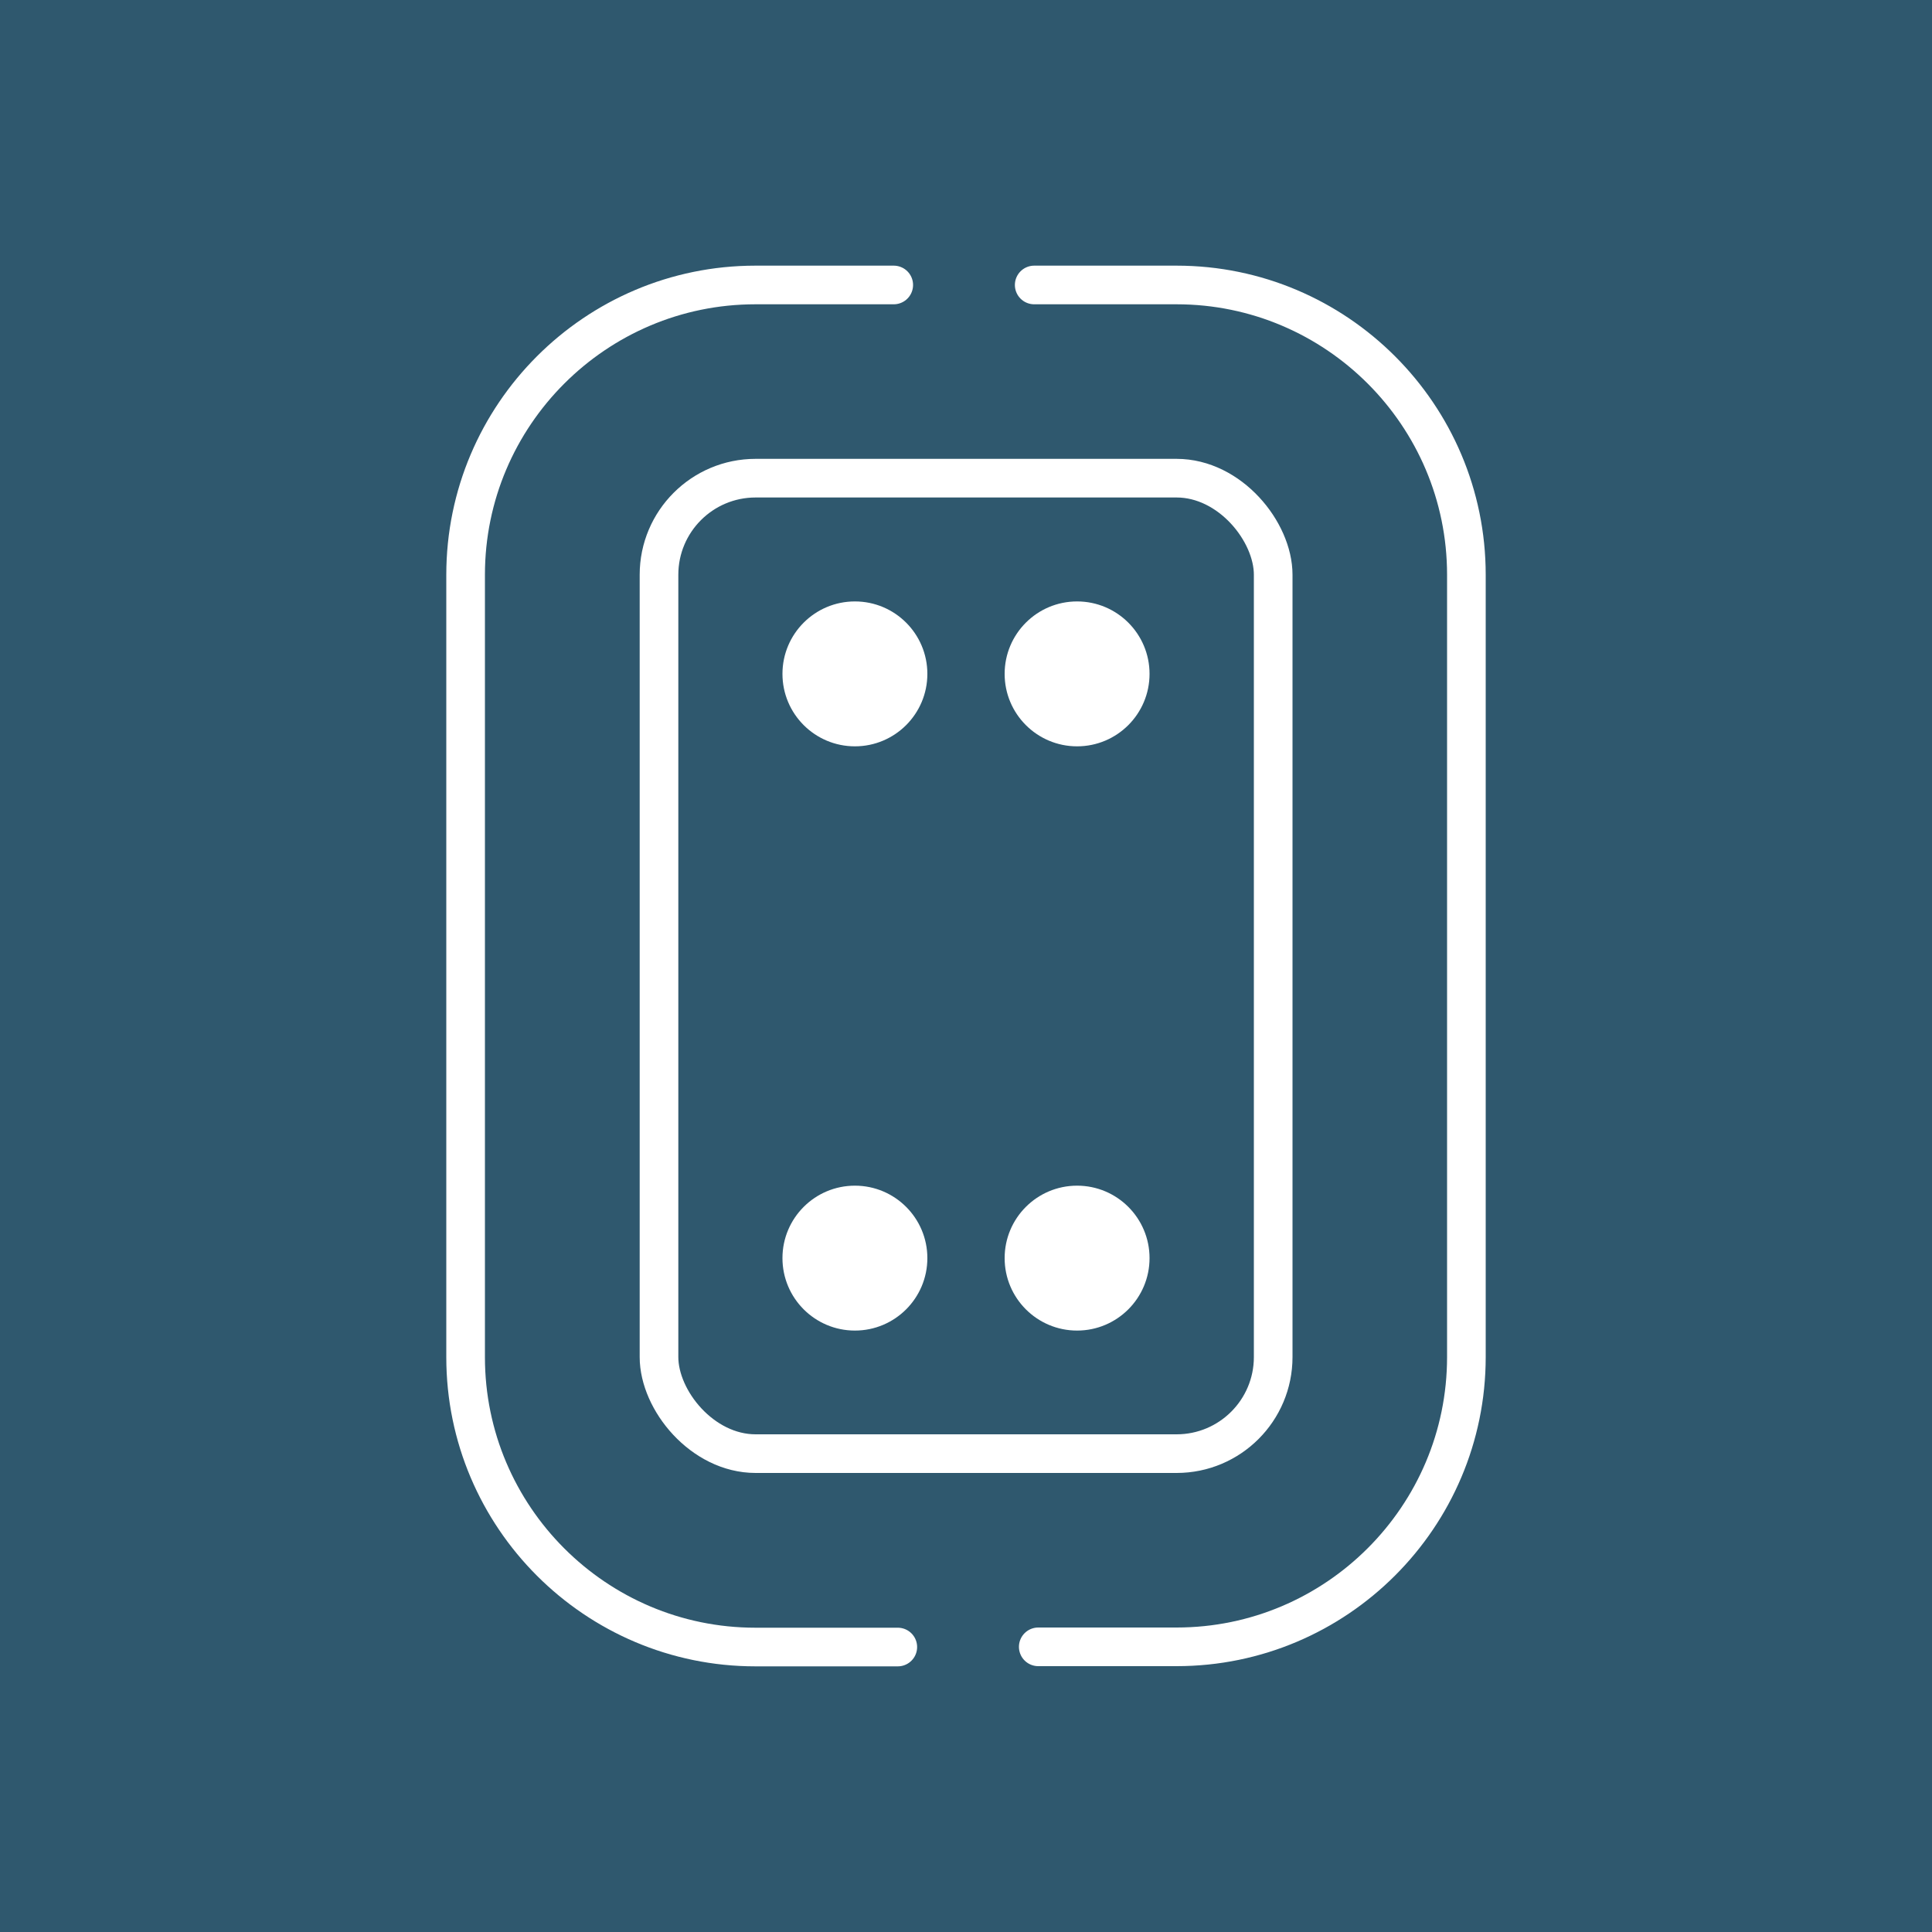
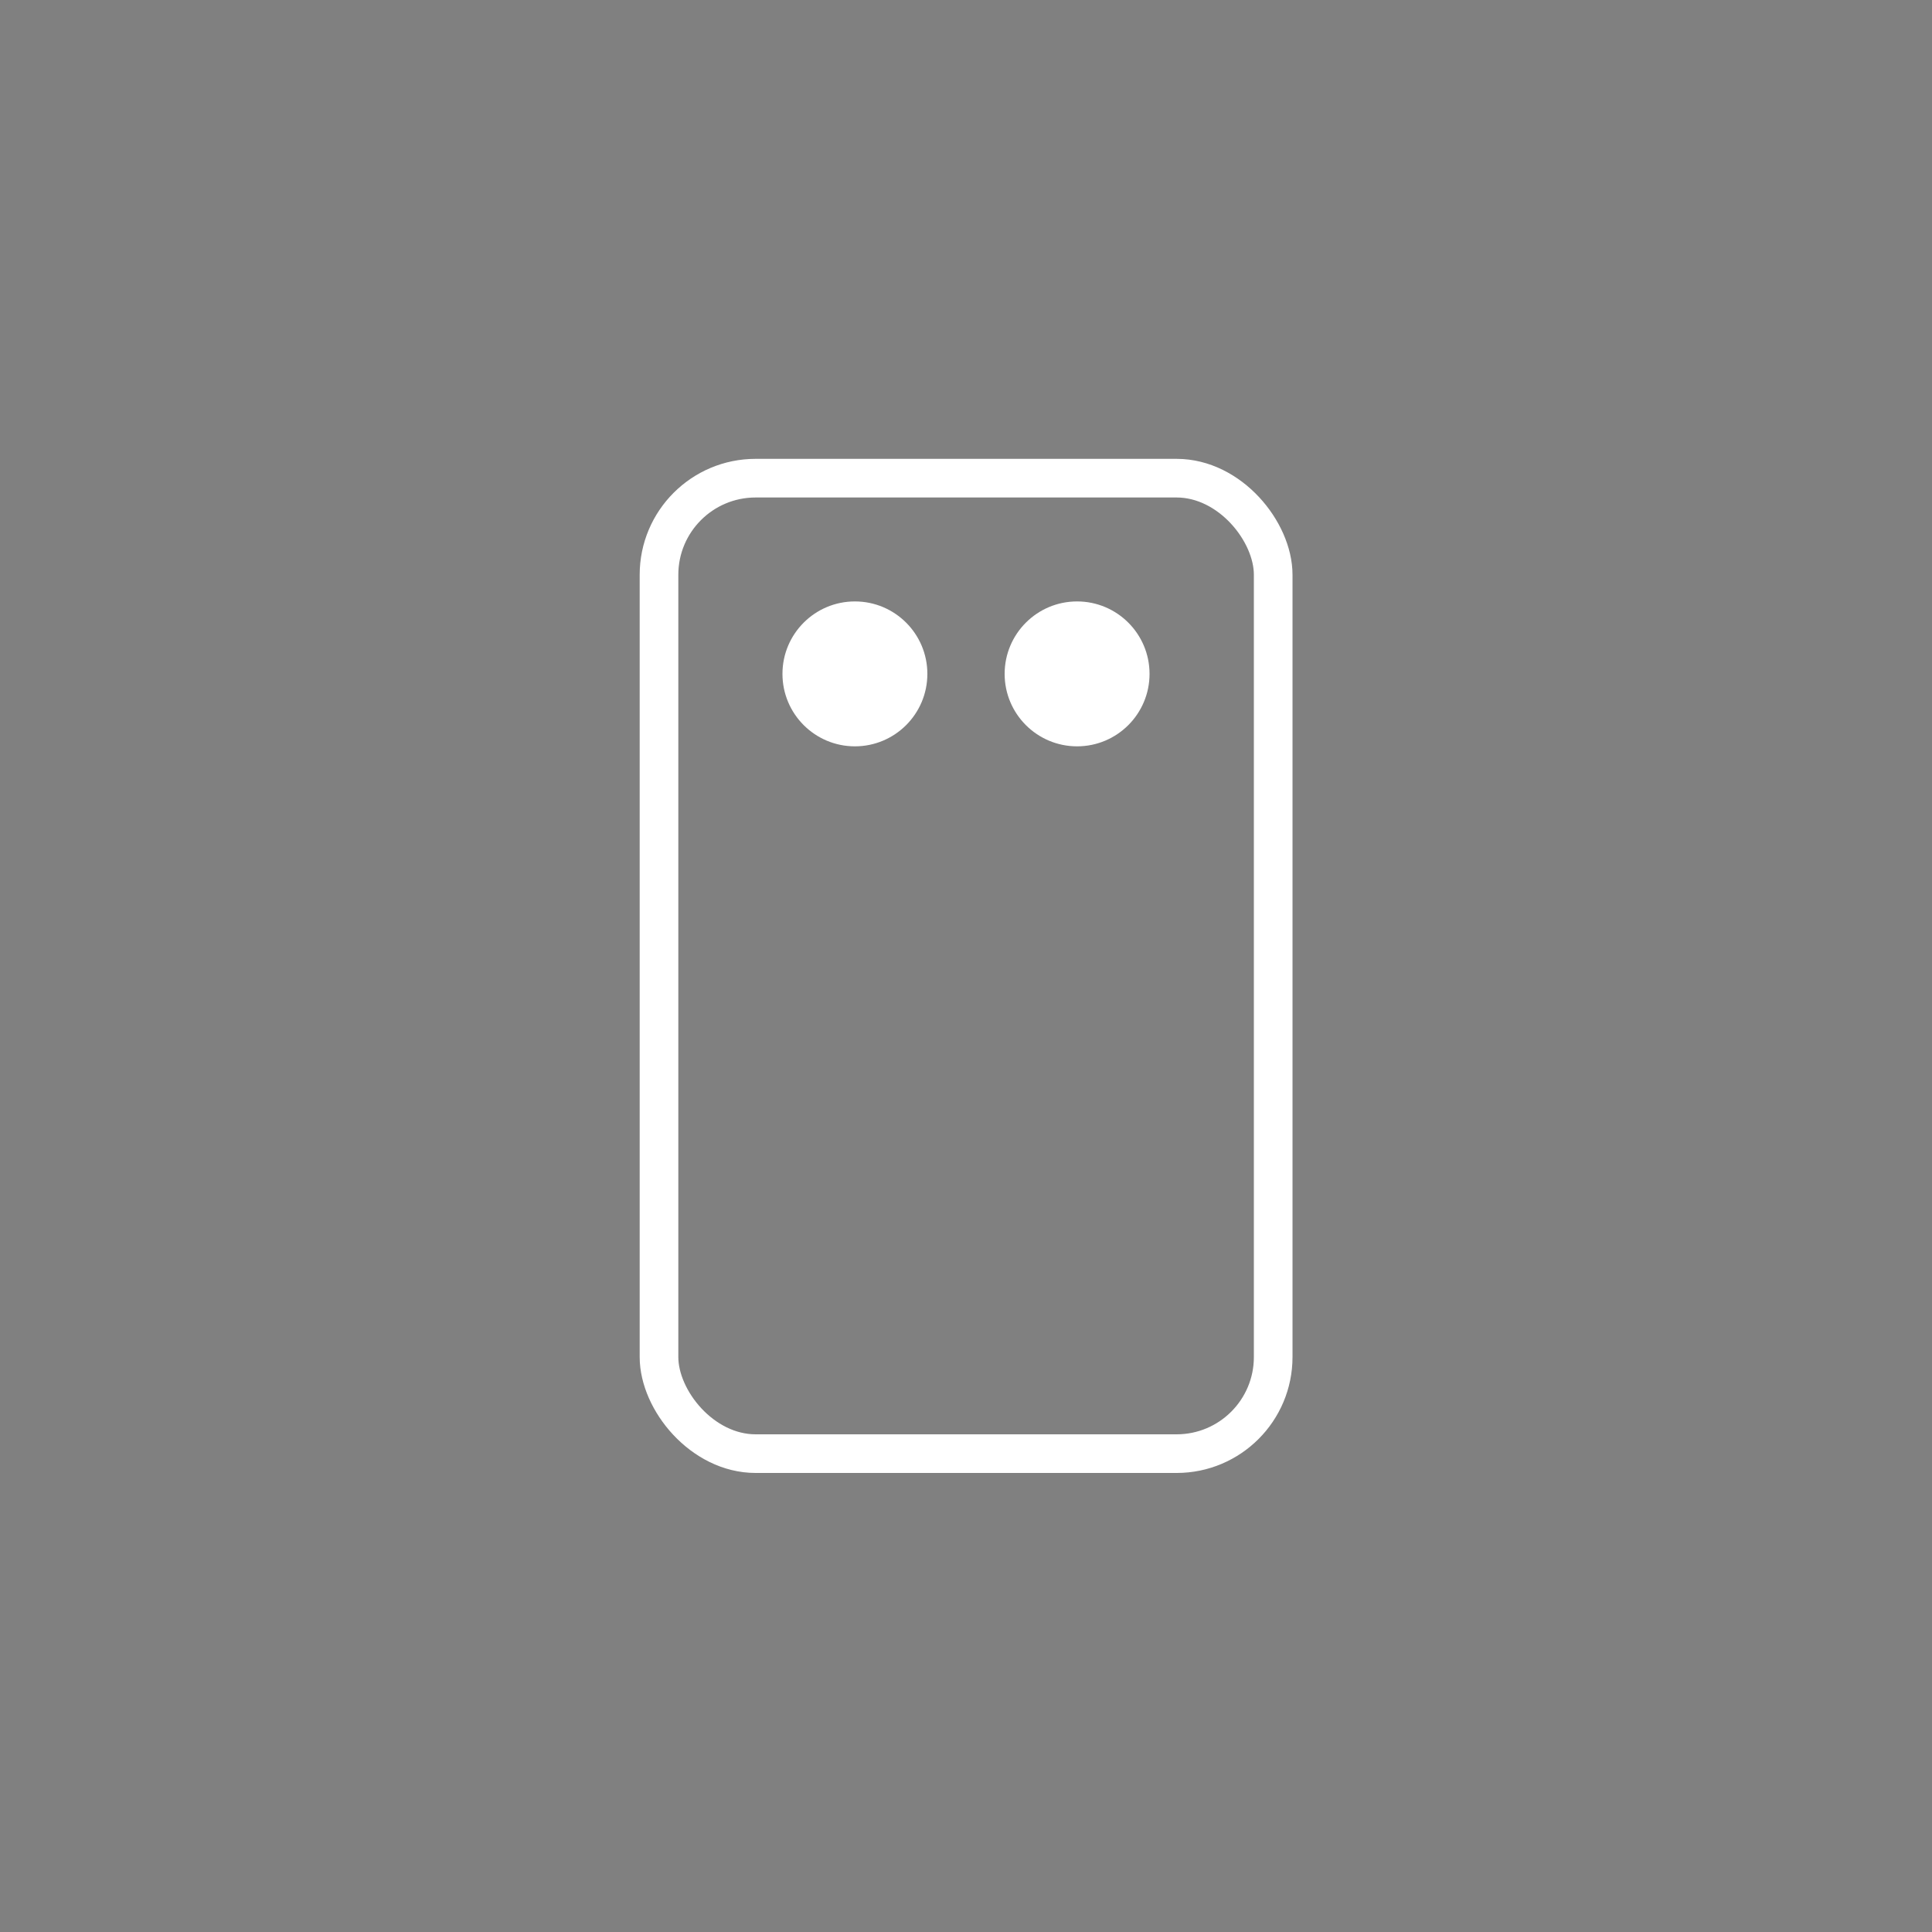
<svg xmlns="http://www.w3.org/2000/svg" id="a" data-name="Ebene 1" viewBox="0 0 100 100">
  <rect x="0" y="0" width="100" height="100" fill="#808080" stroke="none" />
  <defs>
    <style>
      .b {
        fill: #fff;
      }

      .c {
        fill: #2f586e;
      }

      .d {
        fill: none;
        stroke: #fff;
        stroke-linecap: round;
        stroke-miterlimit: 10;
        stroke-width: 2px;
      }
    </style>
  </defs>
-   <rect class="c" x="0" width="100" height="100" transform="translate(100) rotate(90)" />
  <g>
    <g>
-       <path class="d" d="M53.53,14.75h7.37c8.27,0,15,6.73,15,15v40.49c0,8.27-6.73,15-15,15h-7.16" />
      <rect class="d" x="34.11" y="24.75" width="31.79" height="50.49" rx="5" ry="5" />
      <g>
        <circle class="b" cx="44.25" cy="34.88" r="3.75" />
        <circle class="b" cx="55.75" cy="34.88" r="3.75" />
-         <circle class="b" cx="55.75" cy="65.12" r="3.75" />
-         <circle class="b" cx="44.25" cy="65.12" r="3.75" />
      </g>
    </g>
-     <path class="d" d="M46.47,85.25h-7.37c-8.27,0-15-6.73-15-15V29.75c0-8.27,6.73-15,15-15h7.16" />
  </g>
</svg>